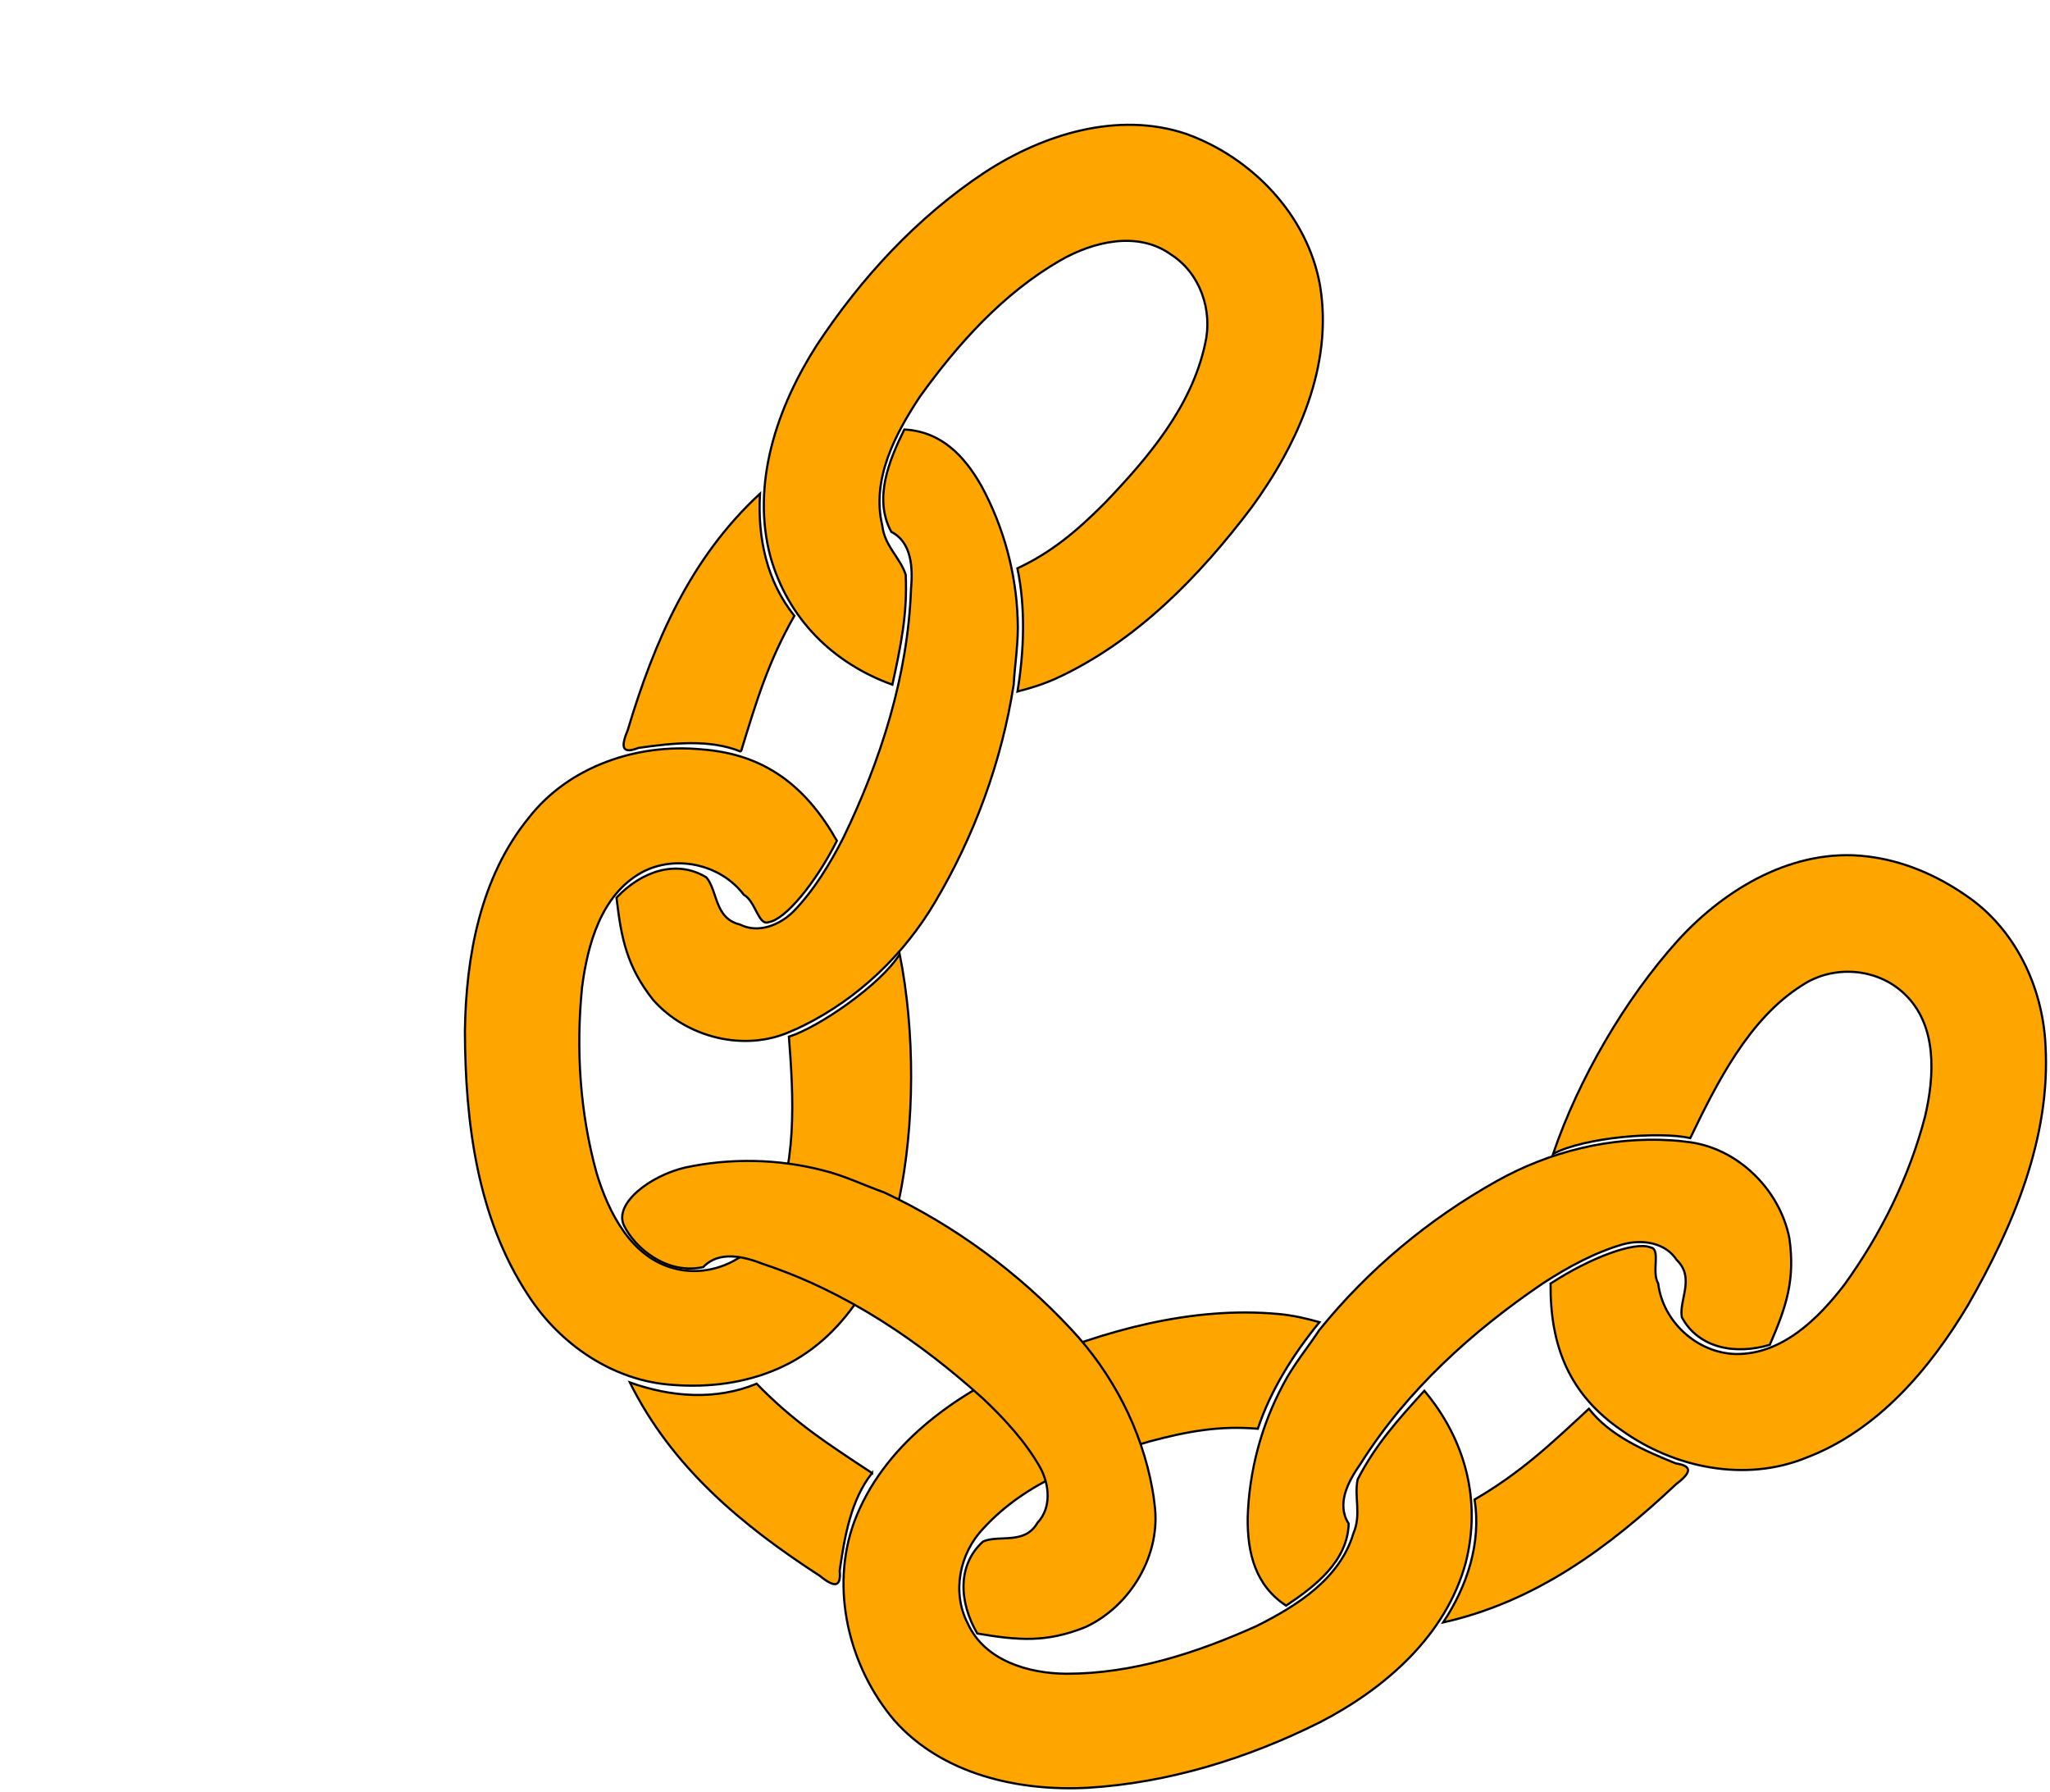
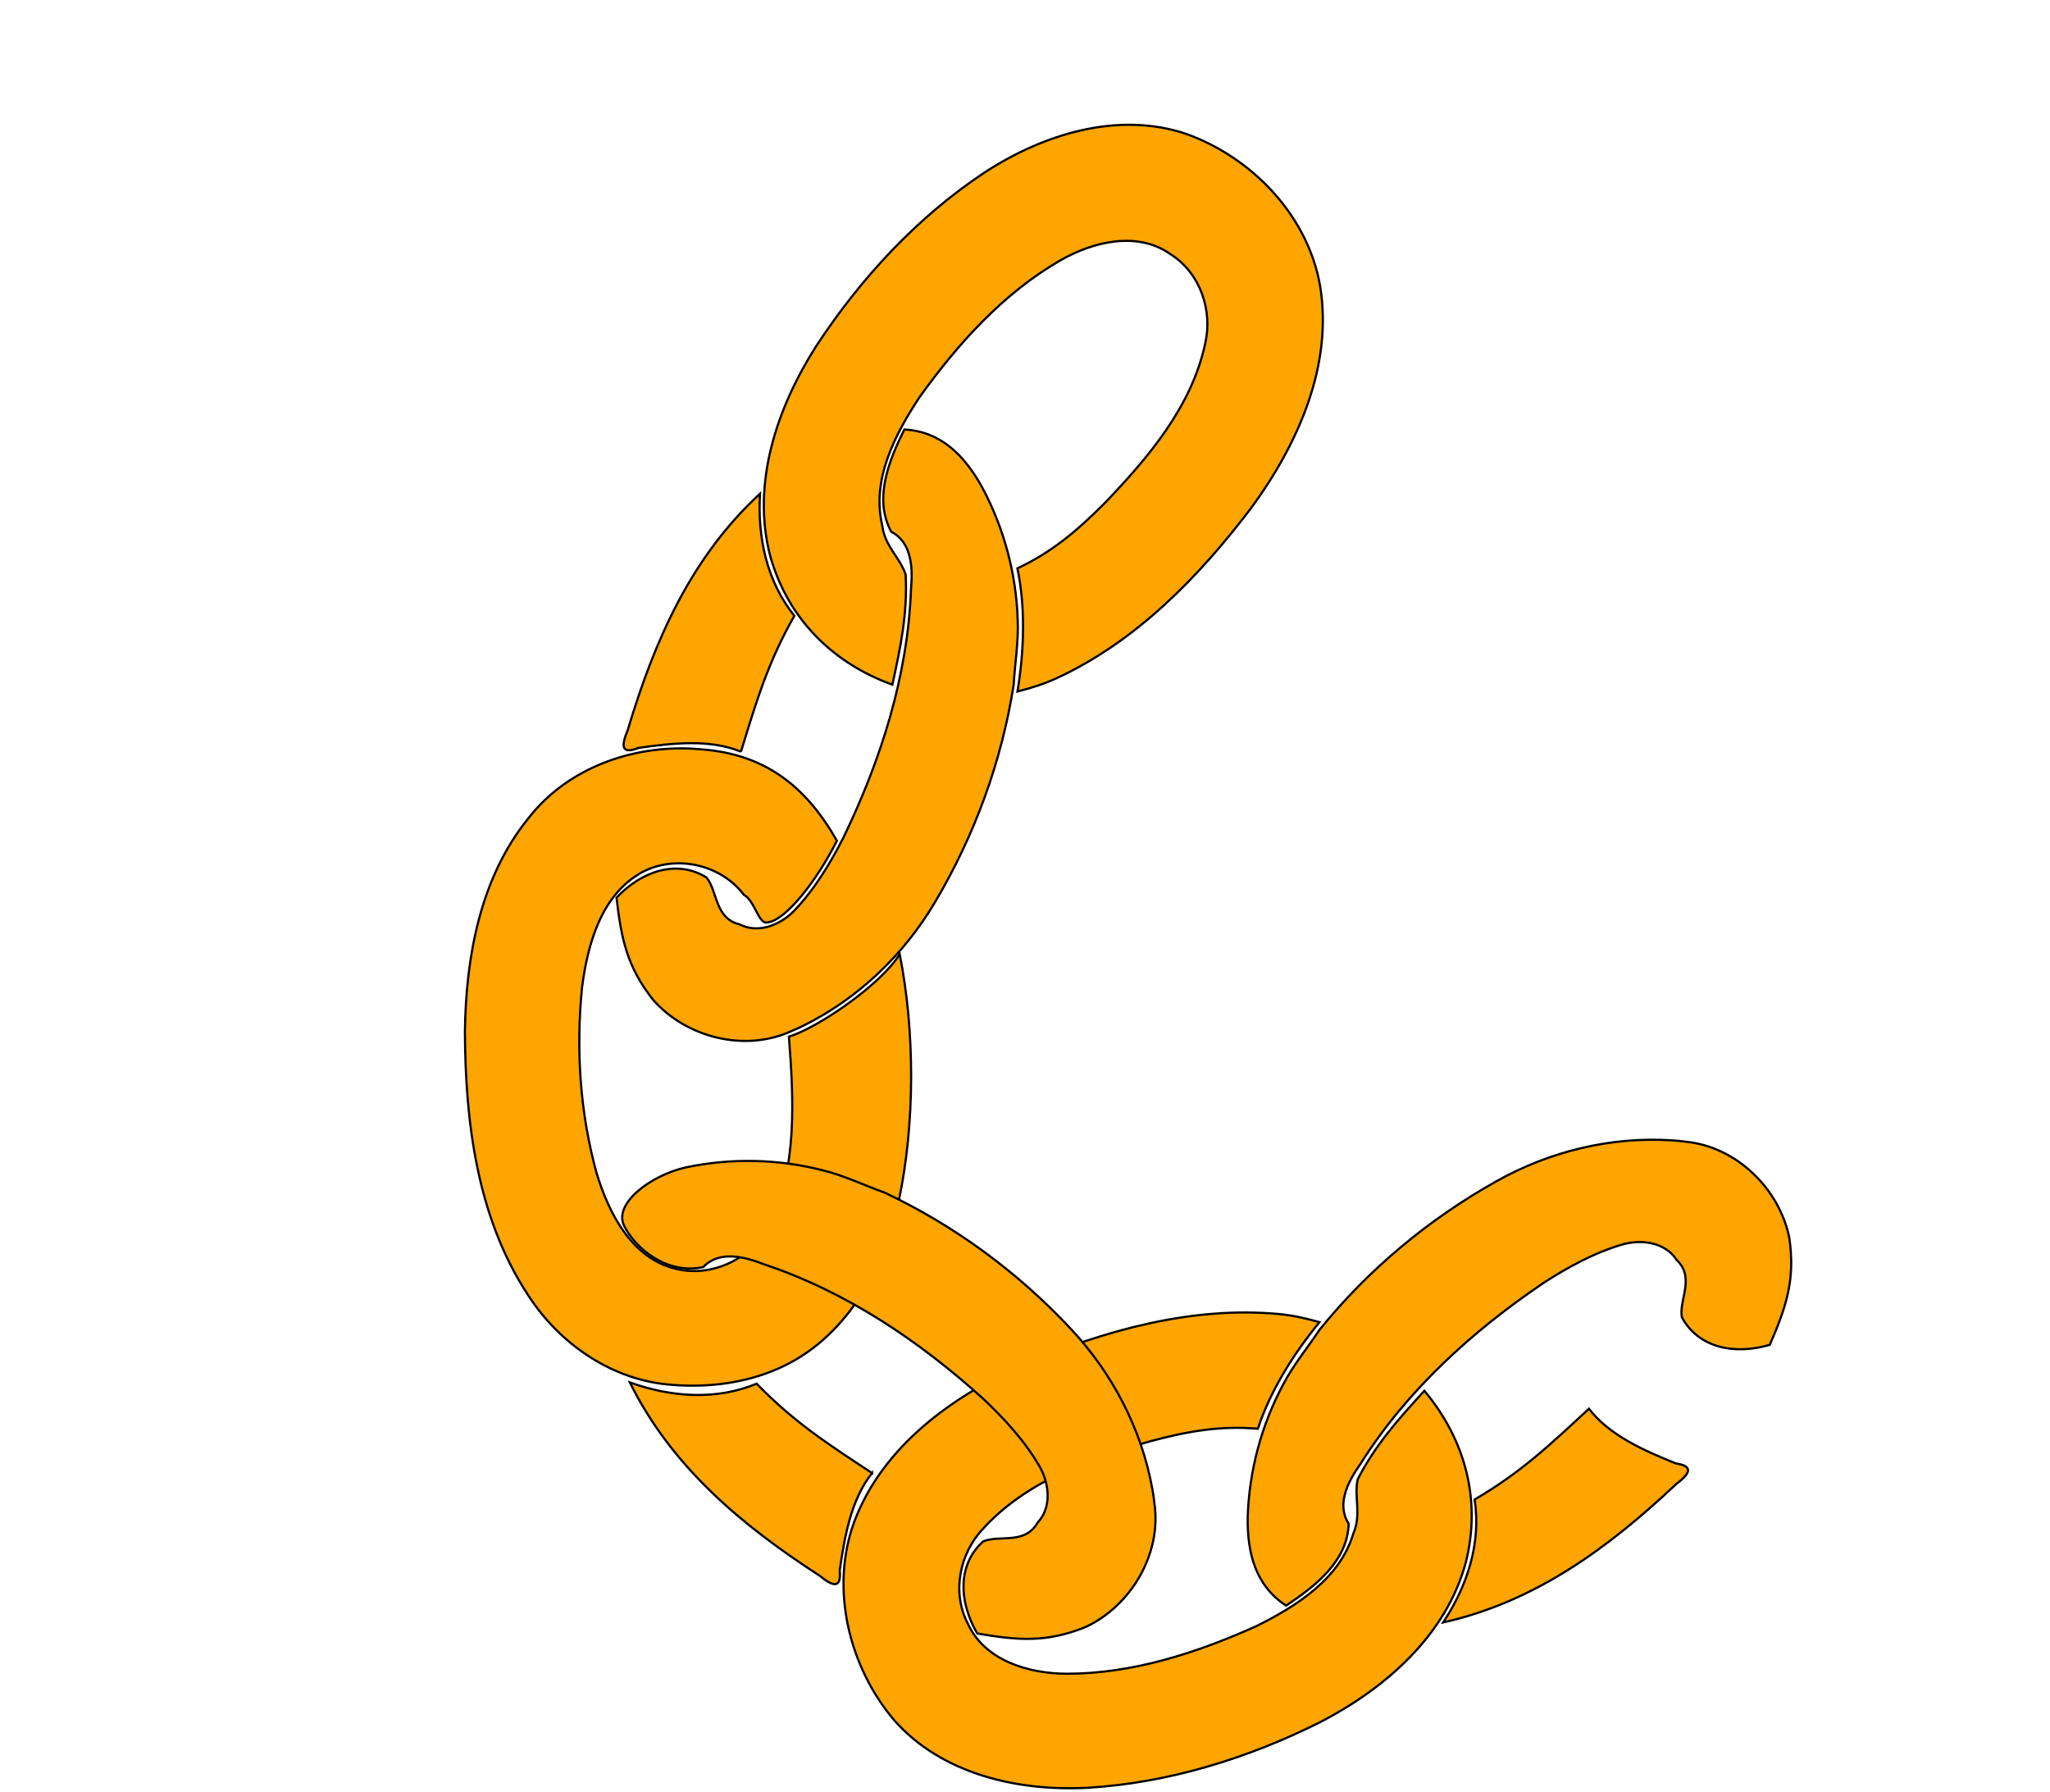
<svg xmlns="http://www.w3.org/2000/svg" width="1254" height="1096">
  <title>Dark Violet Chain</title>
  <defs>
    <pattern height="100" width="100" y="0" x="0" patternUnits="userSpaceOnUse" id="gridpattern">
      <image height="100" width="100" y="0" x="0" id="svg_1" />
    </pattern>
  </defs>
  <g>
    <title>Layer 1</title>
    <g transform="rotate(65.688 112.501,-70.113) " id="layer1" />
    <g id="svg_8">
      <g id="svg_2">
        <path d="m475.591,837.223c41.087,-17.695 65.008,-60.252 74.12,-102.337c10.064,-47.359 10.066,-104.008 0.636,-151.289c-11.298,18.335 -49.465,44.753 -67.76,50.439c2.822,37.032 5.522,81.142 -12.224,114.883c-10.095,20.771 -34.586,32.659 -57.055,27.076c-27.049,-6.444 -41.074,-34.281 -48.427,-58.753c-10.133,-36.721 -12.636,-75.52 -8.837,-113.366c3.371,-26.195 11.626,-56.396 36.342,-70.215c20.691,-11.242 48.388,-5.229 62.593,13.56c7.287,4.041 8.997,19.261 15.215,16.757c10.094,-1.436 28.579,-23.686 41.742,-49.767c-18.999,-33.431 -44.075,-53.057 -82.949,-55.896c-39.138,-3.737 -81.052,10.304 -105.671,42.029c-29.537,36.314 -38.313,84.806 -38.918,130.44c0.201,55.439 7.455,113.935 38.596,161.245c19.429,30.204 52.087,52.607 88.46,54.964c21.704,1.738 44.09,-1.029 64.136,-9.771z" id="path1100" stroke-width="1pt" stroke="#000000" fill="#ffa500" />
        <path d="m491.921,627.052c33.273,-16.583 60.992,-43.164 79.908,-75.088c24.267,-40.798 40.95,-86.331 48.258,-133.26c0.575,-11.561 3.103,-26.694 2.432,-39.75c-0.877,-28.213 -8.513,-56.373 -21.886,-81.221c-10.741,-19.192 -25.047,-33.819 -47.439,-35.06c-9.575,19.373 -18.898,42.467 -7.991,62.587c12.651,6.433 13.245,22.276 12.062,35.291c-1.977,52.953 -18.41,104.286 -41.33,151.701c-8.061,15.819 -17.832,32.023 -30.486,45.131c-8.421,8.424 -21.666,13.795 -33.023,7.983c-15.343,-3.677 -13.382,-20.504 -20.31,-28.735c-18.277,-11.247 -39.766,-3.733 -54.994,12.387c2.954,25.301 6.386,42.173 22.391,62.502c20.256,22.987 55.838,32.093 84.135,19.305c2.808,-1.144 5.563,-2.416 8.274,-3.773zm-38.669,-167.332c9.607,-31.274 16.494,-54.616 32.656,-83.088c-16.905,-21.084 -22.588,-47.839 -21.015,-74.682c-42.419,39.117 -64.608,90.124 -80.876,144.508c-3.846,9.205 -4.51,15.357 6.525,10.96c20.518,-2.884 43.418,-5.607 62.709,2.303z" id="path1089" fill="#ffa500" stroke="#000000" stroke-width="1pt" />
        <path d="m646.117,414.906c48.891,-22.532 87.574,-62.346 119.609,-104.728c28.181,-38.572 49.871,-86.775 41.75,-135.514c-7.509,-42.887 -41.641,-78.393 -81.938,-92.79c-41.811,-14.034 -87.467,0.276 -123.123,23.528c-41.348,27.372 -75.743,64.648 -102.913,105.932c-24.119,37.718 -40.148,84.445 -28.228,129.156c10.706,37.771 37.922,65.002 74.599,78.27c5.046,-23.248 9.329,-43.453 8.132,-67.314c-3.389,-10.462 -12.838,-17.328 -14.312,-29.974c-6.744,-28.177 7.792,-55.809 22.869,-78.67c23.365,-32.534 51.073,-63.396 86.107,-83.593c20.035,-11.449 47.183,-18.121 67.509,-3.627c18,11.412 25.816,34.359 20.997,54.751c-8.308,38.632 -35.012,69.814 -61.657,97.624c-16.44,16.452 -31.936,29.737 -53.157,39.643c5.104,24.415 4.053,50.813 0.05,75.337c8.859,-2.337 15.342,-4.284 23.707,-8.031z" id="path1088" fill="#ffa500" stroke="#000000" stroke-width="1pt" />
      </g>
      <g id="svg_3">
-         <path id="svg_5" d="m1141.859,523.75c-44.423,-5.284 -86.453,19.549 -115.434,51.397c-32.448,35.935 -60.846,84.952 -76.387,130.591c18.967,-10.201 65.235,-13.929 83.915,-9.678c16.121,-33.458 35.896,-72.979 68.165,-93.28c19.147,-12.913 46.298,-10.923 62.942,5.172c20.175,19.135 18.357,50.252 12.453,75.114c-9.639,36.853 -26.922,71.681 -49.18,102.524c-16.047,20.976 -38.329,42.971 -66.643,42.539c-23.539,-0.644 -44.491,-19.731 -47.364,-43.109c-4.28,-7.149 1.87,-21.176 -4.766,-22.126c-9.454,-3.817 -36.602,6.169 -61.065,22.138c-0.318,38.451 11.542,68.003 43.756,89.945c31.992,22.852 75.299,31.712 112.504,16.602c43.762,-16.616 75.663,-54.177 99.061,-93.36c27.616,-48.072 50.662,-102.323 47.43,-158.87c-1.672,-35.875 -18.7,-71.629 -48.992,-91.903c-17.91,-12.383 -38.666,-21.21 -60.394,-23.695z" stroke-width="1pt" stroke="#000000" fill="#ffa500" />
        <path id="svg_6" d="m1022.377,697.423c-37.103,-2.33 -74.413,6.776 -106.783,24.918c-41.449,23.138 -78.708,54.174 -108.556,91.119c-6.292,9.716 -16.066,21.543 -22.03,33.177c-13.384,24.852 -20.892,53.047 -21.775,81.25c-0.326,21.991 4.721,41.819 23.474,54.117c17.997,-11.963 37.64,-27.273 38.288,-50.15c-7.722,-11.908 -0.295,-25.915 7.253,-36.584c28.254,-44.829 68.206,-81.009 111.805,-110.548c14.905,-9.647 31.482,-18.771 49.002,-23.77c11.509,-3.068 25.663,-1.076 32.577,9.645c11.433,10.873 1.301,24.45 3.17,35.045c10.177,18.893 32.538,23.164 53.795,16.848c10.127,-23.374 15.615,-39.693 11.955,-65.306c-6.004,-30.044 -32.229,-55.76 -63.124,-58.879c-3.003,-0.418 -6.024,-0.698 -9.051,-0.883zm-50.419,164.175c-23.99,22.246 -41.65,38.991 -69.906,55.526c4.059,26.718 -4.435,52.718 -19.252,75.156c56.313,-12.584 101.081,-45.598 142.419,-84.501c7.942,-6.037 11.601,-11.028 -0.152,-12.754c-19.2,-7.79 -40.379,-16.912 -53.107,-33.427z" fill="#ffa500" stroke="#000000" stroke-width="1pt" />
        <path id="svg_7" d="m782.61,803.697c-53.6,-5.011 -107.029,10.049 -155.994,30.664c-43.72,19.25 -86.65,50.087 -104.055,96.331c-15.001,40.874 -3.264,88.706 24.388,121.364c29.144,33.102 75.823,43.606 118.331,41.359c49.499,-2.959 97.946,-17.972 142.15,-40.075c39.777,-20.547 77.07,-52.945 89.168,-97.608c9.669,-38.049 -0.231,-75.255 -25.316,-105.12c-16.02,17.587 -29.854,32.923 -40.779,54.17c-2.312,10.751 2.423,21.43 -2.641,33.11c-8.289,27.761 -34.718,44.385 -59.223,56.609c-36.526,16.44 -75.972,29.255 -116.41,29.17c-23.076,-0.136 -49.911,-7.971 -60.233,-30.702c-9.855,-18.898 -5.116,-42.671 9.276,-57.901c26.554,-29.263 65.291,-42.859 102.288,-53.567c22.472,-5.995 42.54,-9.723 65.869,-7.657c7.822,-23.685 21.963,-46 37.72,-65.213c-8.837,-2.419 -15.423,-3.984 -24.539,-4.934l0,0z" fill="#ffa500" stroke="#000000" stroke-width="1pt" />
      </g>
      <path d="m704.912,910.751c-6.585,-36.588 -24.324,-70.651 -49.663,-97.761c-32.354,-34.736 -71.38,-63.519 -114.376,-83.696c-10.936,-3.794 -24.753,-10.466 -37.473,-13.484c-27.326,-7.071 -56.498,-7.64 -84.099,-1.772c-21.434,4.928 -44.214,22.12 -37.503,35.702c6.711,13.581 26.007,30.051 48.378,25.224c9.723,-10.338 25.097,-6.466 37.258,-1.679c50.273,16.749 94.936,46.921 134.02,82.219c12.923,12.175 25.736,26.098 34.768,41.92c5.724,10.446 7.165,24.666 -1.599,33.937c-7.833,13.697 -23.434,7.094 -33.277,11.435c-15.922,14.389 -14.737,37.122 -3.534,56.263c25.114,4.258 42.271,5.696 66.274,-3.963c27.745,-13 46.465,-44.598 42.127,-75.345c-0.31,-3.016 -0.759,-6.018 -1.3,-9zm-171.461,-9.816c-27.325,-17.992 -47.798,-31.15 -70.595,-54.649c-24.979,10.313 -52.255,8.264 -77.579,-0.775c25.65,51.688 68.386,87.292 116.024,118.16c7.757,6.273 13.476,8.637 12.35,-3.189c2.987,-20.503 6.795,-43.247 19.799,-59.547l0,0z" fill="#ffa500" stroke="#000000" stroke-width="1pt" id="svg_4" />
    </g>
  </g>
</svg>